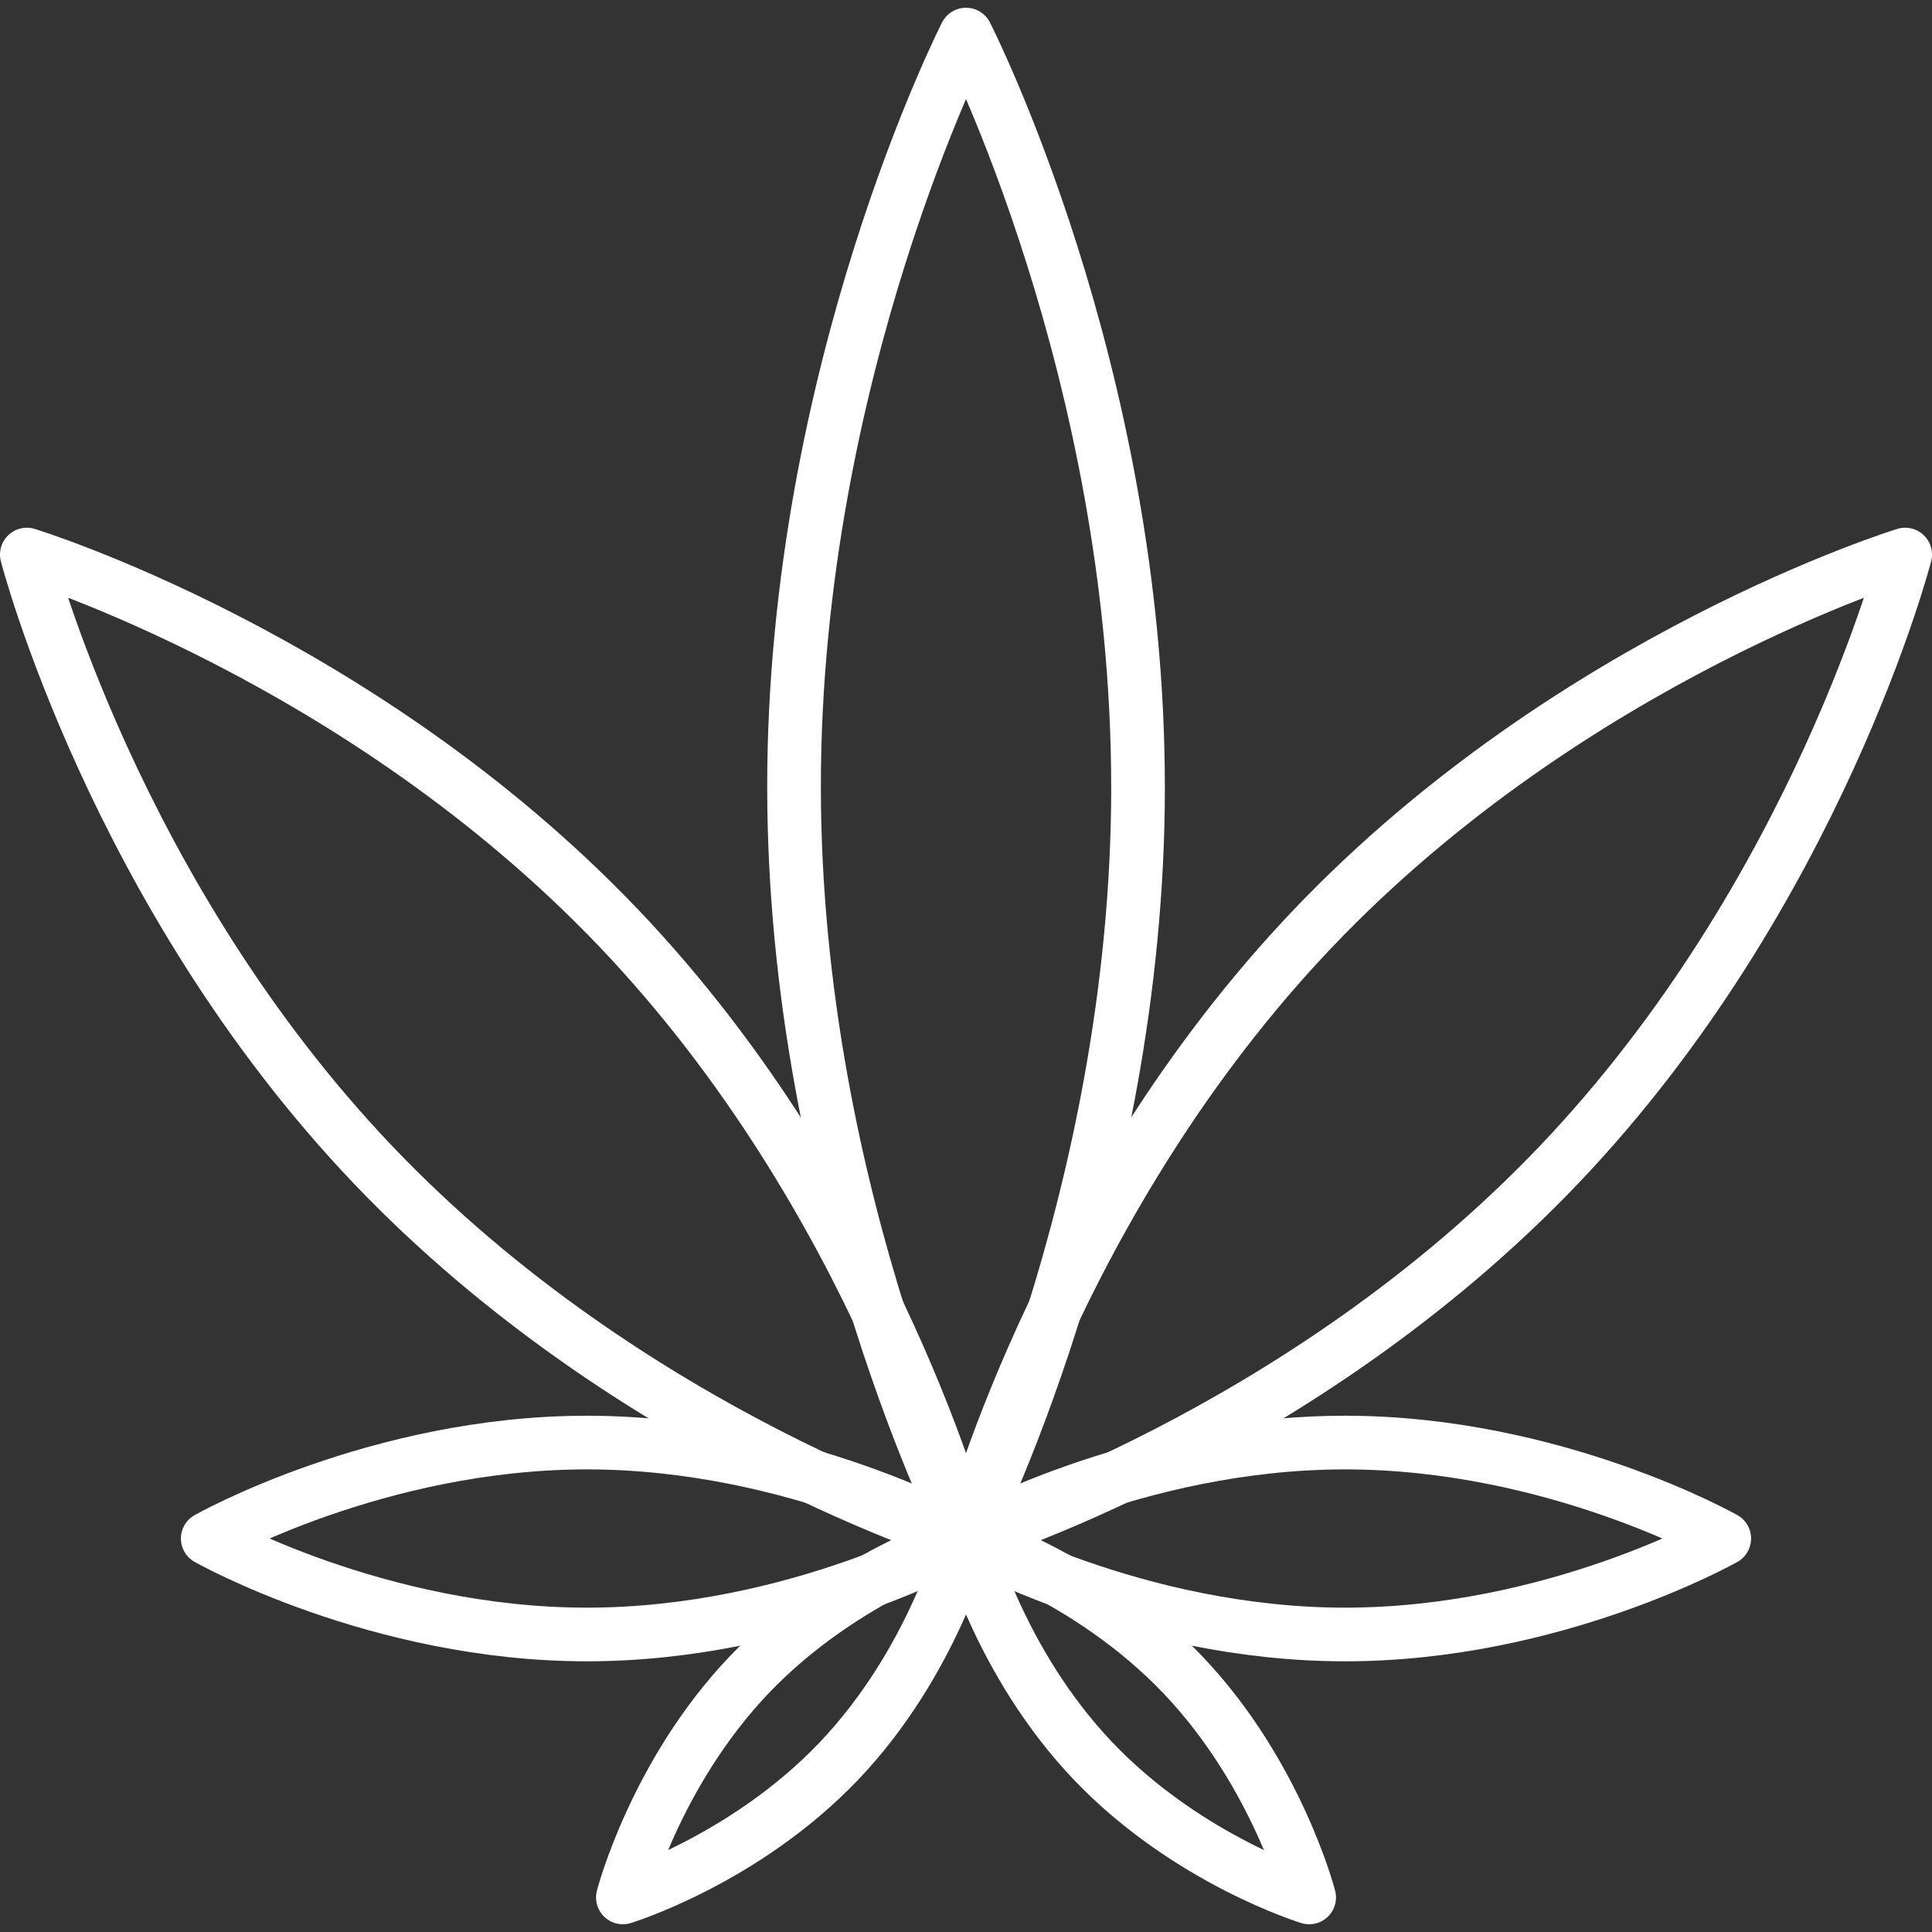
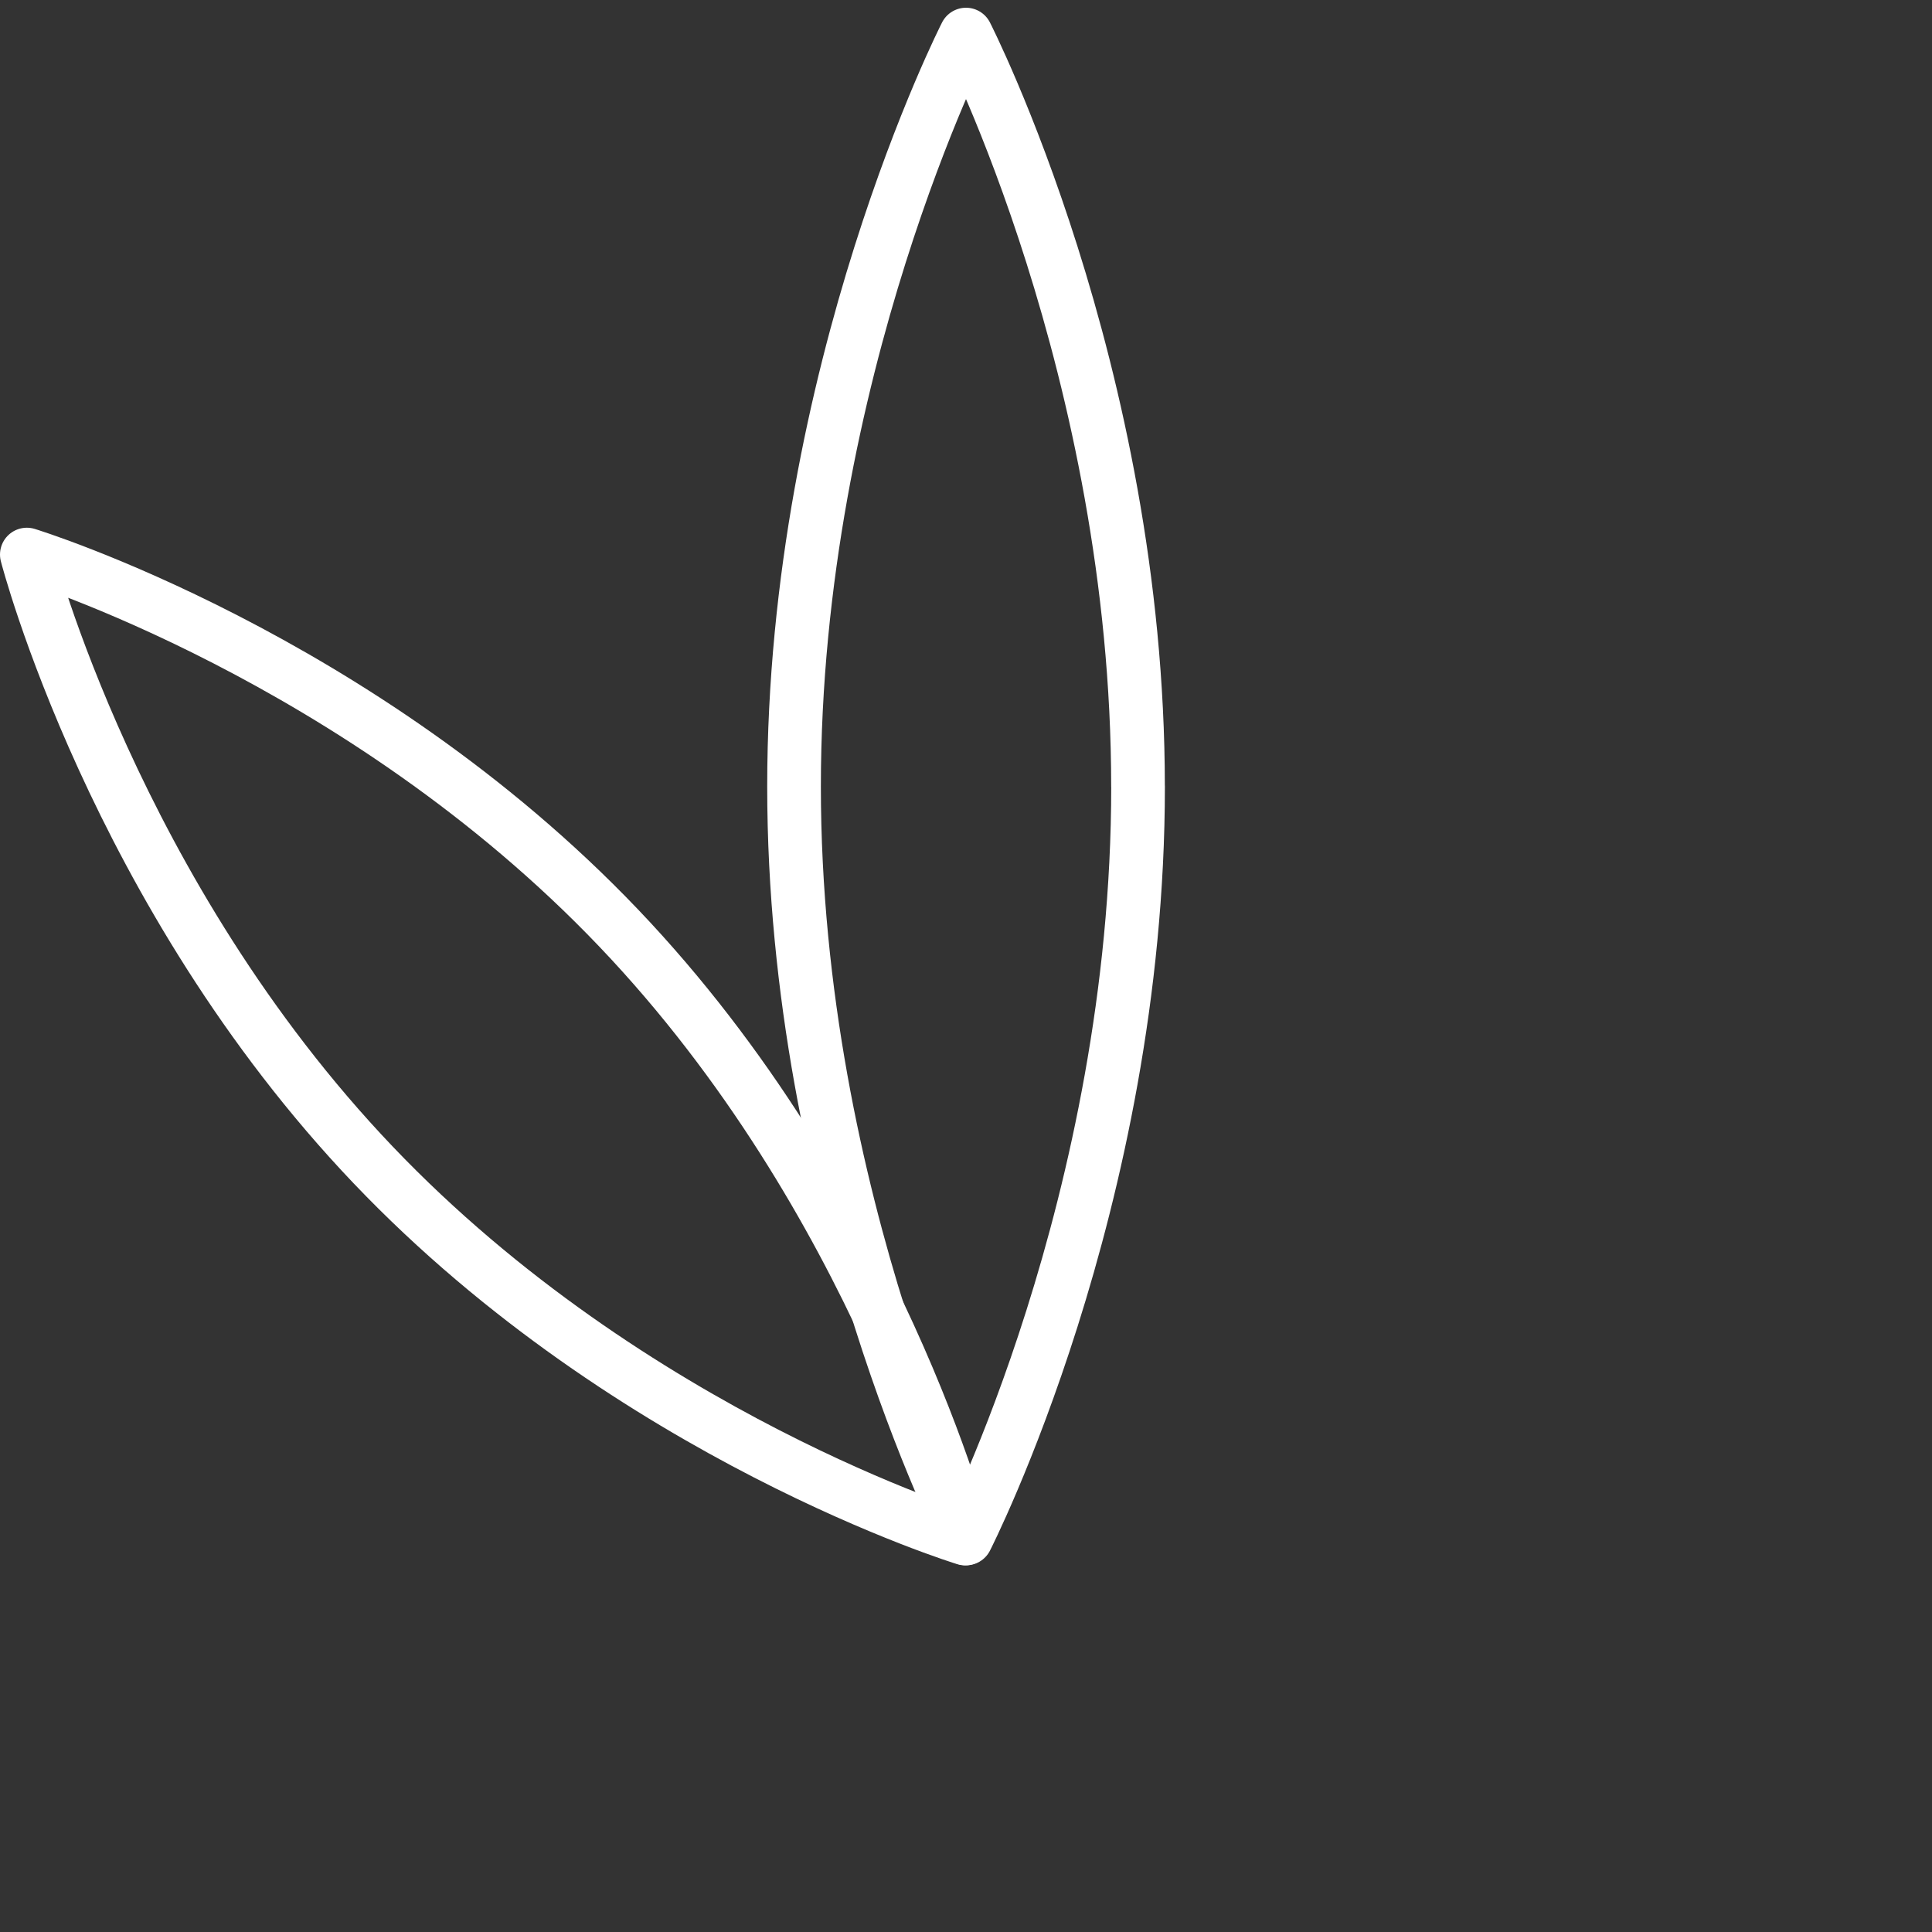
<svg xmlns="http://www.w3.org/2000/svg" width="180" height="180" viewBox="0 0 180 180" fill="none">
  <rect x="0" y="0" width="180" height="180" fill="#333333" stroke="none" />
  <path d="M106.03 73.278C106.03 111.973 90.004 143.336 90.004 143.336C90.004 143.336 73.979 111.969 73.979 73.278C73.979 34.588 90 3.221 90 3.221C90 3.221 106.026 34.588 106.026 73.278H106.03Z" stroke="white" stroke-width="5" stroke-linecap="round" stroke-linejoin="round" />
-   <path d="M125.322 152.281C105.814 152.281 90 143.34 90 143.34C90 143.34 105.814 134.4 125.322 134.4C144.831 134.4 160.644 143.34 160.644 143.34C160.644 143.34 144.831 152.281 125.322 152.281Z" stroke="white" stroke-width="5" stroke-linecap="round" stroke-linejoin="round" />
-   <path d="M145.225 108.543C121.083 133.857 90.083 143.34 90.083 143.34C90.083 143.34 98.22 111.777 122.358 86.464C146.5 61.15 177.5 51.667 177.5 51.667C177.5 51.667 169.363 83.23 145.225 108.543Z" stroke="white" stroke-width="5" stroke-linecap="round" stroke-linejoin="round" />
-   <path d="M110.198 156.032C101.392 146.8 90.083 143.34 90.083 143.34C90.083 143.34 93.051 154.854 101.857 164.087C110.663 173.32 121.972 176.779 121.972 176.779C121.972 176.779 119.003 165.265 110.198 156.032Z" stroke="white" stroke-width="5" stroke-linecap="round" stroke-linejoin="round" />
-   <path d="M54.678 152.281C74.187 152.281 90 143.34 90 143.34C90 143.34 74.187 134.4 54.678 134.4C35.17 134.4 19.356 143.34 19.356 143.34C19.356 143.34 35.17 152.281 54.678 152.281Z" stroke="white" stroke-width="5" stroke-linecap="round" stroke-linejoin="round" />
  <path d="M34.775 108.543C58.917 133.857 89.917 143.34 89.917 143.34C89.917 143.34 81.78 111.777 57.642 86.464C33.5 61.15 2.5 51.667 2.5 51.667C2.5 51.667 10.637 83.23 34.775 108.543Z" stroke="white" stroke-width="5" stroke-linecap="round" stroke-linejoin="round" />
-   <path d="M69.806 156.032C78.612 146.8 89.921 143.34 89.921 143.34C89.921 143.34 86.953 154.854 78.147 164.087C69.341 173.32 58.032 176.779 58.032 176.779C58.032 176.779 61.001 165.265 69.806 156.032Z" stroke="white" stroke-width="5" stroke-linecap="round" stroke-linejoin="round" />
</svg>